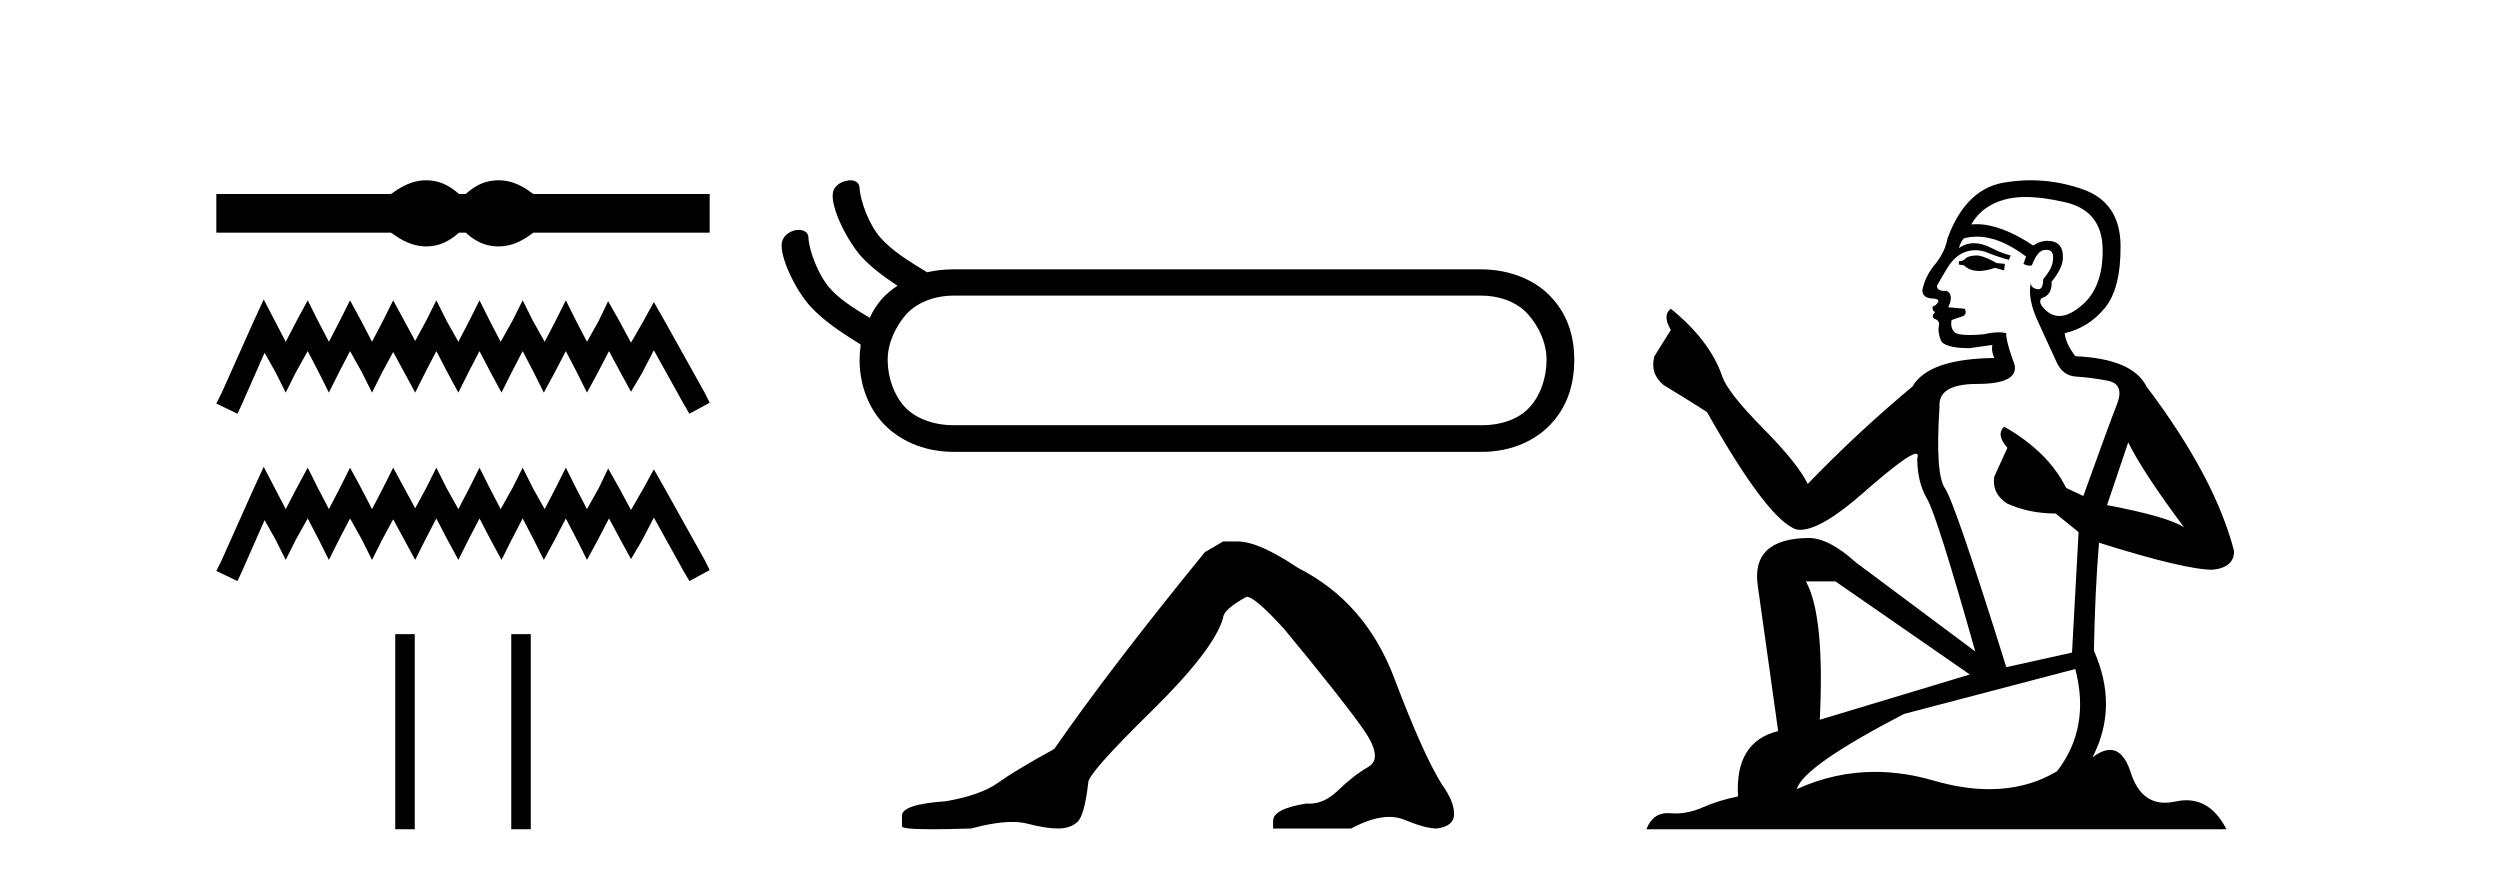
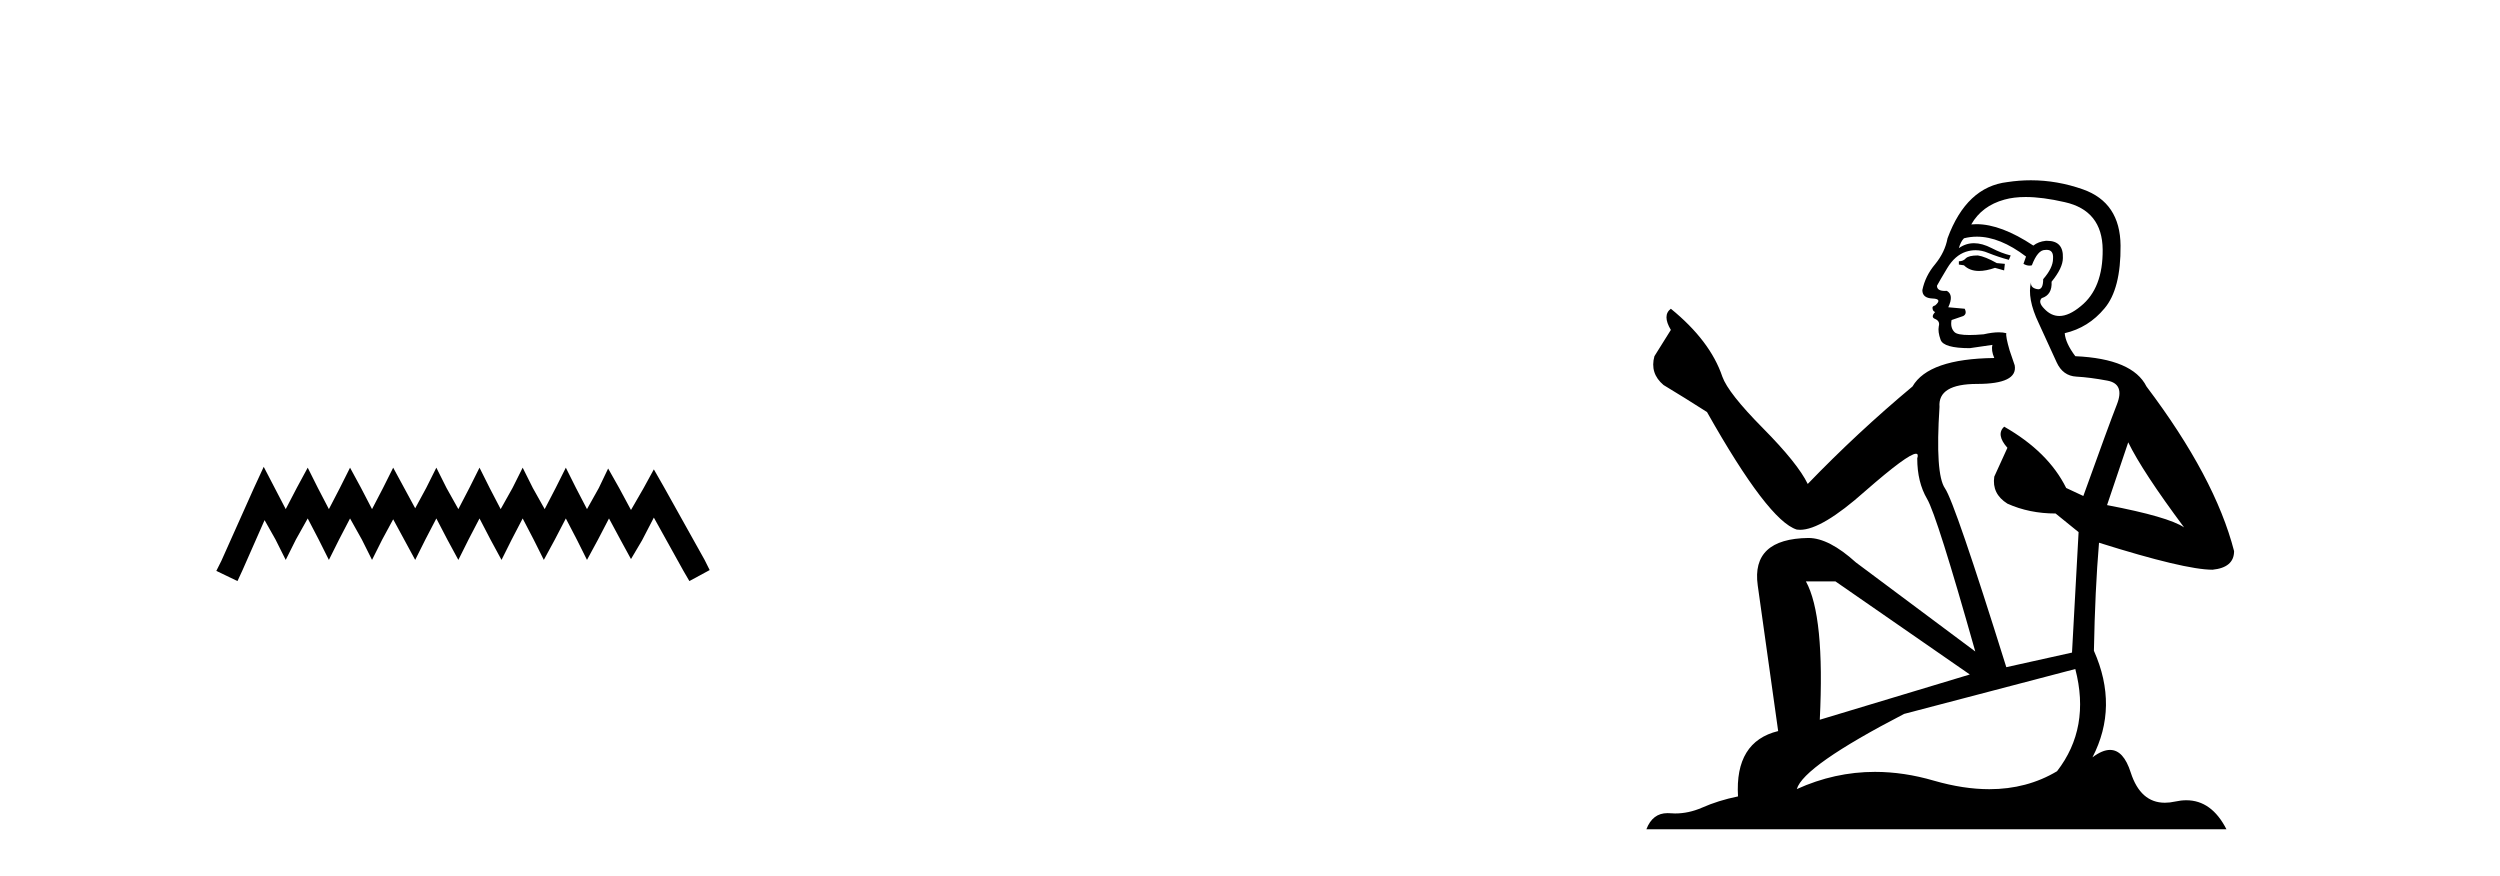
<svg xmlns="http://www.w3.org/2000/svg" width="117.0" height="41.0">
-   <path d="M 19.947 8.437 C 19.775 8.437 19.602 8.458 19.429 8.501 C 19.082 8.586 18.705 8.779 18.299 9.08 L 10.124 9.08 L 10.124 10.888 L 18.299 10.888 C 18.705 11.19 19.082 11.383 19.429 11.468 C 19.602 11.51 19.775 11.532 19.947 11.532 C 20.119 11.532 20.29 11.51 20.46 11.468 C 20.801 11.383 21.142 11.19 21.482 10.888 L 21.797 10.888 C 22.124 11.19 22.461 11.383 22.809 11.468 C 22.982 11.51 23.156 11.532 23.329 11.532 C 23.503 11.532 23.676 11.51 23.85 11.468 C 24.197 11.383 24.567 11.19 24.96 10.888 L 33.213 10.888 L 33.213 9.08 L 24.96 9.08 C 24.567 8.779 24.197 8.586 23.85 8.501 C 23.676 8.458 23.503 8.437 23.329 8.437 C 23.156 8.437 22.982 8.458 22.809 8.501 C 22.461 8.586 22.124 8.779 21.797 9.08 L 21.482 9.08 C 21.142 8.779 20.801 8.586 20.46 8.501 C 20.29 8.458 20.119 8.437 19.947 8.437 Z" style="fill:#000000;stroke:none" />
-   <path d="M 12.342 14.016 L 11.867 15.046 L 10.362 18.412 L 10.124 18.887 L 11.114 19.363 L 11.352 18.848 L 12.382 16.511 L 12.896 17.422 L 13.372 18.373 L 13.847 17.422 L 14.401 16.432 L 14.916 17.422 L 15.392 18.373 L 15.867 17.422 L 16.382 16.432 L 16.936 17.422 L 17.411 18.373 L 17.887 17.422 L 18.401 16.472 L 18.916 17.422 L 19.431 18.373 L 19.906 17.422 L 20.421 16.432 L 20.936 17.422 L 21.451 18.373 L 21.926 17.422 L 22.441 16.432 L 22.956 17.422 L 23.471 18.373 L 23.946 17.422 L 24.461 16.432 L 24.976 17.422 L 25.451 18.373 L 25.966 17.422 L 26.481 16.432 L 26.996 17.422 L 27.471 18.373 L 27.986 17.422 L 28.501 16.432 L 29.055 17.462 L 29.53 18.333 L 30.045 17.462 L 30.6 16.392 L 31.986 18.887 L 32.263 19.363 L 33.213 18.848 L 32.976 18.373 L 31.075 14.967 L 30.6 14.135 L 30.124 15.006 L 29.53 16.036 L 28.976 15.006 L 28.461 14.095 L 28.025 15.006 L 27.471 15.996 L 26.956 15.006 L 26.481 14.056 L 26.005 15.006 L 25.491 15.996 L 24.936 15.006 L 24.461 14.056 L 23.986 15.006 L 23.431 15.996 L 22.916 15.006 L 22.441 14.056 L 21.966 15.006 L 21.451 15.996 L 20.897 15.006 L 20.421 14.056 L 19.946 15.006 L 19.431 15.957 L 18.916 15.006 L 18.401 14.056 L 17.926 15.006 L 17.411 15.996 L 16.897 15.006 L 16.382 14.056 L 15.906 15.006 L 15.392 15.996 L 14.877 15.006 L 14.401 14.056 L 13.887 15.006 L 13.372 15.996 L 12.857 15.006 L 12.342 14.016 Z" style="fill:#000000;stroke:none" />
  <path d="M 12.342 21.847 L 11.867 22.877 L 10.362 26.243 L 10.124 26.718 L 11.114 27.194 L 11.352 26.679 L 12.382 24.342 L 12.896 25.253 L 13.372 26.204 L 13.847 25.253 L 14.401 24.263 L 14.916 25.253 L 15.392 26.204 L 15.867 25.253 L 16.382 24.263 L 16.936 25.253 L 17.411 26.204 L 17.887 25.253 L 18.401 24.303 L 18.916 25.253 L 19.431 26.204 L 19.906 25.253 L 20.421 24.263 L 20.936 25.253 L 21.451 26.204 L 21.926 25.253 L 22.441 24.263 L 22.956 25.253 L 23.471 26.204 L 23.946 25.253 L 24.461 24.263 L 24.976 25.253 L 25.451 26.204 L 25.966 25.253 L 26.481 24.263 L 26.996 25.253 L 27.471 26.204 L 27.986 25.253 L 28.501 24.263 L 29.055 25.293 L 29.53 26.164 L 30.045 25.293 L 30.6 24.223 L 31.986 26.718 L 32.263 27.194 L 33.213 26.679 L 32.976 26.204 L 31.075 22.798 L 30.6 21.966 L 30.124 22.837 L 29.53 23.867 L 28.976 22.837 L 28.461 21.926 L 28.025 22.837 L 27.471 23.827 L 26.956 22.837 L 26.481 21.887 L 26.005 22.837 L 25.491 23.827 L 24.936 22.837 L 24.461 21.887 L 23.986 22.837 L 23.431 23.827 L 22.916 22.837 L 22.441 21.887 L 21.966 22.837 L 21.451 23.827 L 20.897 22.837 L 20.421 21.887 L 19.946 22.837 L 19.431 23.788 L 18.916 22.837 L 18.401 21.887 L 17.926 22.837 L 17.411 23.827 L 16.897 22.837 L 16.382 21.887 L 15.906 22.837 L 15.392 23.827 L 14.877 22.837 L 14.401 21.887 L 13.887 22.837 L 13.372 23.827 L 12.857 22.837 L 12.342 21.847 Z" style="fill:#000000;stroke:none" />
-   <path d="M 18.498 29.678 L 18.498 38.809 L 19.411 38.809 L 19.411 29.678 ZM 23.927 29.678 L 23.927 38.809 L 24.84 38.809 L 24.84 29.678 Z" style="fill:#000000;stroke:none" />
-   <path d="M 69.303 13.835 C 70.26 13.835 71.046 14.177 71.524 14.723 C 72.02 15.287 72.378 16.039 72.378 16.842 C 72.378 17.662 72.105 18.482 71.61 19.028 C 71.148 19.575 70.311 19.9 69.355 19.9 L 44.635 19.9 C 43.679 19.9 42.825 19.575 42.329 19.028 C 41.834 18.482 41.543 17.662 41.543 16.842 C 41.543 16.039 41.919 15.287 42.397 14.723 C 42.893 14.177 43.696 13.835 44.635 13.835 ZM 39.784 8.437 C 39.75 8.437 39.698 8.437 39.664 8.454 C 39.374 8.488 39.032 8.693 38.981 9.018 C 38.861 9.684 39.613 11.204 40.279 11.973 C 40.757 12.503 41.355 12.947 42.005 13.374 C 41.731 13.545 41.475 13.767 41.27 13.989 C 41.031 14.279 40.843 14.553 40.706 14.877 C 39.937 14.416 39.271 13.989 38.827 13.476 C 38.315 12.896 37.87 11.768 37.836 11.136 C 37.836 10.863 37.614 10.76 37.375 10.76 C 37.05 10.76 36.658 10.982 36.589 11.358 C 36.487 12.024 37.221 13.545 37.887 14.296 C 38.554 15.031 39.374 15.56 40.279 16.124 C 40.279 16.124 40.262 16.158 40.279 16.175 C 40.245 16.415 40.228 16.603 40.228 16.842 C 40.228 17.867 40.552 18.926 41.27 19.746 C 42.005 20.566 43.166 21.147 44.635 21.147 L 69.355 21.147 C 70.79 21.147 71.968 20.566 72.669 19.746 C 73.403 18.926 73.677 17.867 73.677 16.842 C 73.677 15.817 73.403 14.809 72.669 13.989 C 71.968 13.169 70.755 12.605 69.303 12.605 L 44.635 12.605 C 44.191 12.605 43.764 12.656 43.388 12.742 C 42.483 12.195 41.731 11.717 41.219 11.136 C 40.689 10.555 40.262 9.428 40.228 8.796 C 40.211 8.539 40.023 8.437 39.784 8.437 Z" style="fill:#000000;stroke:none" />
-   <path d="M 57.241 25.34 L 56.391 25.837 Q 51.996 31.224 49.337 35.052 Q 47.53 36.045 46.714 36.629 Q 45.899 37.214 44.269 37.498 Q 42.213 37.64 42.213 38.171 L 42.213 38.207 L 42.213 38.668 Q 42.189 38.809 43.631 38.809 Q 44.351 38.809 45.438 38.774 Q 46.596 38.467 47.376 38.467 Q 47.766 38.467 48.061 38.543 Q 48.947 38.774 49.514 38.774 Q 50.082 38.774 50.418 38.473 Q 50.755 38.171 50.932 36.612 Q 50.932 36.186 53.874 33.298 Q 56.816 30.409 57.241 28.92 Q 57.241 28.53 58.34 27.928 Q 58.73 27.928 60.112 29.452 Q 62.806 32.713 63.781 34.095 Q 64.756 35.478 64.047 35.885 Q 63.338 36.293 62.629 36.984 Q 61.986 37.611 61.285 37.611 Q 61.213 37.611 61.14 37.604 Q 59.581 37.852 59.581 38.419 L 59.581 38.774 L 63.232 38.774 Q 64.248 38.23 65.02 38.23 Q 65.405 38.23 65.73 38.366 Q 66.705 38.774 67.237 38.774 Q 68.052 38.668 68.052 38.1 Q 68.052 37.498 67.485 36.718 Q 66.599 35.3 65.252 31.738 Q 63.905 28.176 60.75 26.581 Q 58.907 25.34 57.915 25.34 Z" style="fill:#000000;stroke:none" />
  <path d="M 92.563 11.955 Q 92.136 11.955 91.999 12.091 Q 91.88 12.228 91.675 12.228 L 91.675 12.382 L 91.914 12.416 Q 92.179 12.681 92.618 12.681 Q 92.944 12.681 93.366 12.535 L 93.793 12.655 L 93.827 12.348 L 93.451 12.313 Q 92.905 12.006 92.563 11.955 ZM 94.8 9.22 Q 95.589 9.22 96.629 9.46 Q 98.388 9.853 98.405 11.681 Q 98.422 13.492 97.38 14.329 Q 96.829 14.788 96.377 14.788 Q 95.988 14.788 95.672 14.449 Q 95.365 14.141 95.552 13.953 Q 96.048 13.8 96.014 13.185 Q 96.543 12.535 96.543 12.074 Q 96.576 11.27 95.805 11.27 Q 95.773 11.27 95.74 11.271 Q 95.399 11.305 95.16 11.493 Q 93.648 10.491 92.499 10.491 Q 92.375 10.491 92.255 10.503 L 92.255 10.503 Q 92.751 9.631 93.81 9.341 Q 94.242 9.22 94.8 9.22 ZM 99.601 20.701 Q 100.267 22.068 102.215 24.682 Q 101.48 24.186 98.61 23.639 L 99.601 20.701 ZM 92.518 11.076 Q 93.595 11.076 94.818 12.006 L 94.698 12.348 Q 94.842 12.431 94.977 12.431 Q 95.035 12.431 95.091 12.416 Q 95.365 11.698 95.706 11.698 Q 95.747 11.693 95.784 11.693 Q 96.113 11.693 96.082 12.108 Q 96.082 12.535 95.621 13.065 Q 95.621 13.538 95.391 13.538 Q 95.355 13.538 95.313 13.526 Q 95.006 13.458 95.057 13.185 L 95.057 13.185 Q 94.852 13.953 95.416 15.132 Q 95.962 16.328 96.253 16.96 Q 96.543 17.592 97.175 17.626 Q 97.807 17.66 98.627 17.814 Q 99.447 17.968 99.072 18.925 Q 98.696 19.881 97.5 23.212 L 96.697 22.837 Q 95.86 21.145 93.793 19.967 L 93.793 19.967 Q 93.4 20.342 93.947 20.957 L 93.332 22.307 Q 93.212 23.11 93.947 23.571 Q 94.972 24.032 96.202 24.032 L 97.278 24.904 L 96.97 30.541 L 93.895 31.224 Q 91.487 23.52 91.025 22.854 Q 90.564 22.187 90.769 19.044 Q 90.684 17.968 92.529 17.968 Q 94.442 17.968 94.288 17.097 L 94.049 16.396 Q 93.861 15.747 93.895 15.593 Q 93.745 15.552 93.546 15.552 Q 93.246 15.552 92.836 15.645 Q 92.449 15.679 92.168 15.679 Q 91.606 15.679 91.47 15.542 Q 91.265 15.337 91.333 14.978 L 91.88 14.79 Q 92.067 14.688 91.948 14.449 L 91.179 14.38 Q 91.452 13.8 91.111 13.612 Q 91.06 13.615 91.014 13.615 Q 90.65 13.615 90.65 13.373 Q 90.769 13.15 91.128 12.553 Q 91.487 11.955 91.999 11.784 Q 92.229 11.71 92.456 11.71 Q 92.752 11.71 93.041 11.835 Q 93.554 12.04 94.015 12.16 L 94.1 11.955 Q 93.673 11.852 93.212 11.613 Q 92.768 11.382 92.384 11.382 Q 91.999 11.382 91.675 11.613 Q 91.76 11.305 91.914 11.152 Q 92.21 11.076 92.518 11.076 ZM 85.9 27.21 L 92.187 31.566 L 85.166 33.684 Q 85.405 28.816 84.517 27.21 ZM 97.124 31.31 Q 97.842 34.06 96.27 36.093 Q 94.862 36.934 93.1 36.934 Q 91.89 36.934 90.513 36.537 Q 89.102 36.124 87.75 36.124 Q 85.862 36.124 84.09 36.93 Q 84.397 35.854 89.112 33.411 L 97.124 31.31 ZM 95.046 8.437 Q 94.499 8.437 93.947 8.521 Q 92.033 8.743 91.145 11.152 Q 91.025 11.801 90.564 12.365 Q 90.103 12.911 89.966 13.578 Q 89.966 13.953 90.445 13.97 Q 90.923 13.988 90.564 14.295 Q 90.41 14.329 90.445 14.449 Q 90.462 14.568 90.564 14.603 Q 90.342 14.842 90.564 14.927 Q 90.803 15.03 90.735 15.269 Q 90.684 15.525 90.82 15.901 Q 90.957 16.294 92.187 16.294 L 93.246 16.14 L 93.246 16.14 Q 93.178 16.396 93.332 16.755 Q 90.257 16.789 89.505 18.087 Q 86.925 20.24 84.602 22.649 Q 84.141 21.692 82.501 20.035 Q 80.878 18.395 80.605 17.626 Q 80.041 15.952 78.196 14.449 Q 77.786 14.756 78.196 15.44 L 77.427 16.67 Q 77.205 17.472 77.854 18.019 Q 78.845 18.617 79.887 19.283 Q 82.757 24.374 84.09 24.784 Q 84.163 24.795 84.243 24.795 Q 85.258 24.795 87.284 22.99 Q 89.292 21.235 89.666 21.235 Q 89.798 21.235 89.727 21.453 Q 89.727 22.563 90.188 23.349 Q 90.65 24.135 92.443 30.49 L 86.857 26.322 Q 85.593 25.177 84.636 25.177 Q 81.954 25.211 82.262 27.398 L 83.218 34.214 Q 81.186 34.709 81.339 37.272 Q 80.417 37.46 79.648 37.801 Q 79.027 38.07 78.394 38.07 Q 78.261 38.07 78.128 38.058 Q 78.082 38.055 78.037 38.055 Q 77.34 38.055 77.051 38.809 L 104.197 38.809 Q 103.504 37.452 102.32 37.452 Q 102.073 37.452 101.805 37.511 Q 101.546 37.568 101.316 37.568 Q 100.176 37.568 99.721 36.161 Q 99.384 35.096 98.749 35.096 Q 98.387 35.096 97.927 35.444 Q 99.157 33.069 97.995 30.456 Q 98.047 27.62 98.234 25.399 Q 102.249 26.663 103.547 26.663 Q 104.555 26.561 104.555 25.792 Q 103.667 22.341 100.455 18.087 Q 99.806 16.789 97.124 16.67 Q 96.663 16.055 96.629 15.593 Q 97.739 15.337 98.491 14.432 Q 99.259 13.526 99.242 11.493 Q 99.225 9.478 97.483 8.863 Q 96.276 8.437 95.046 8.437 Z" style="fill:#000000;stroke:none" />
</svg>